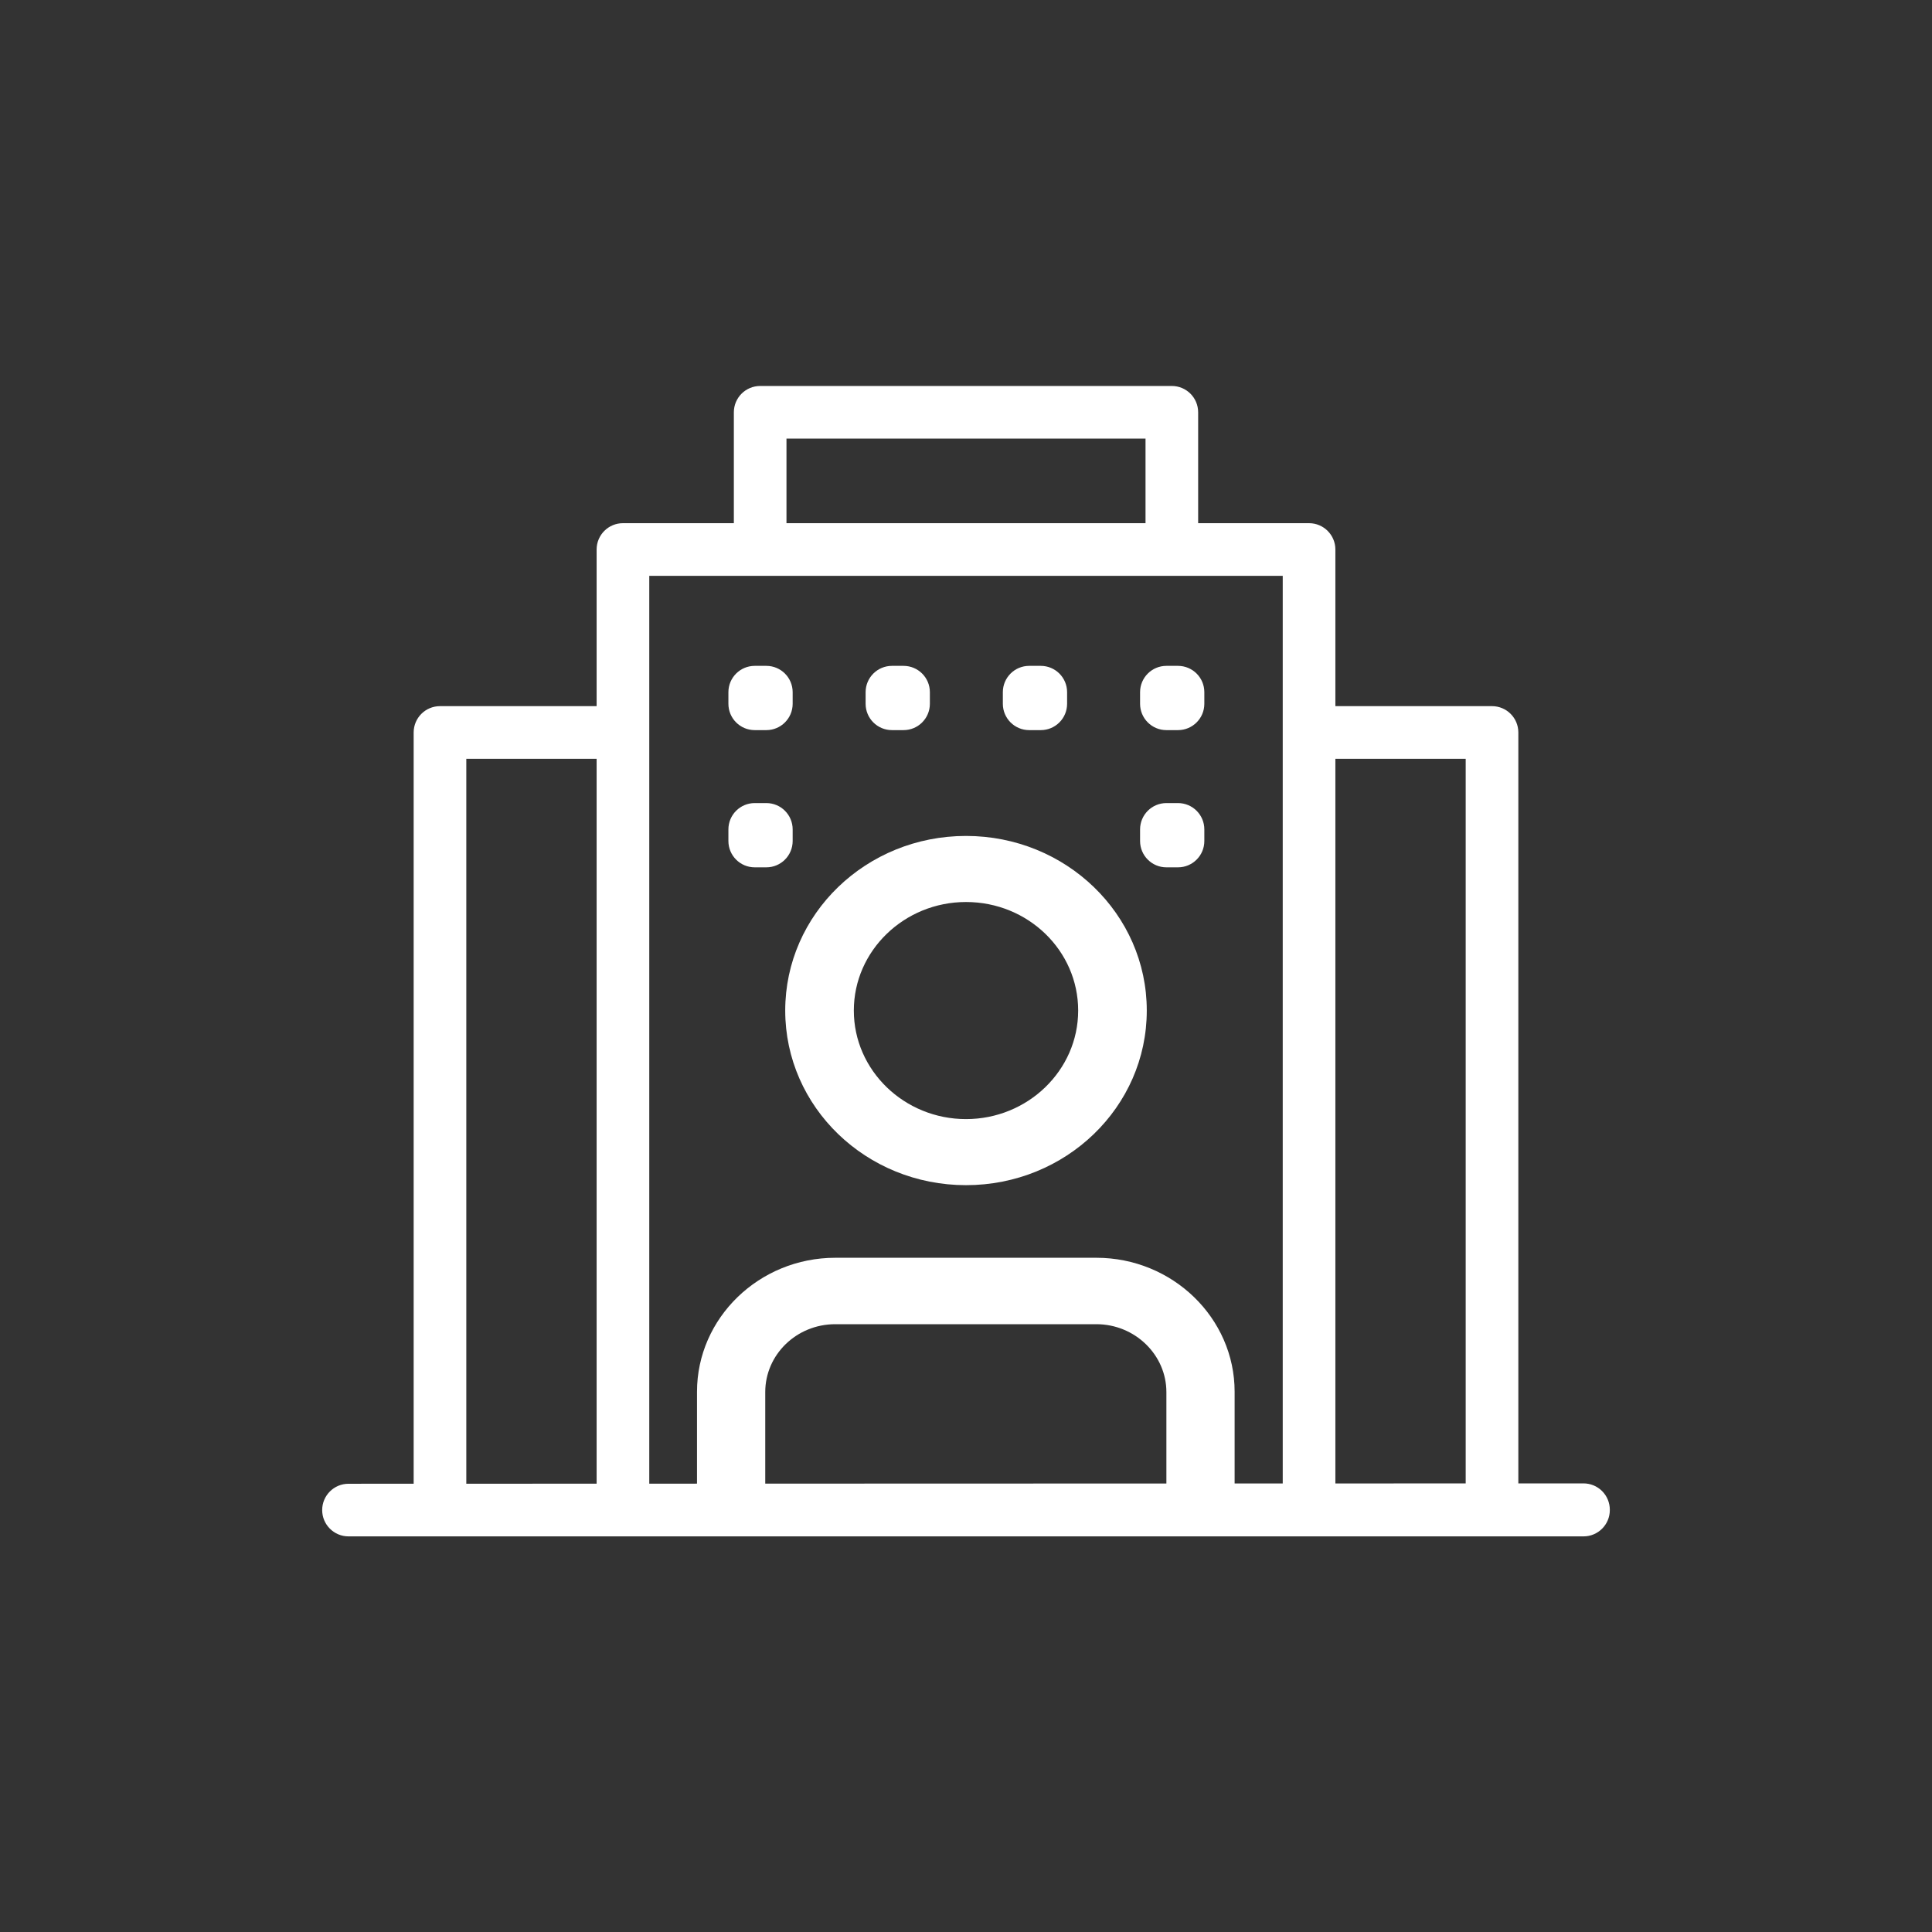
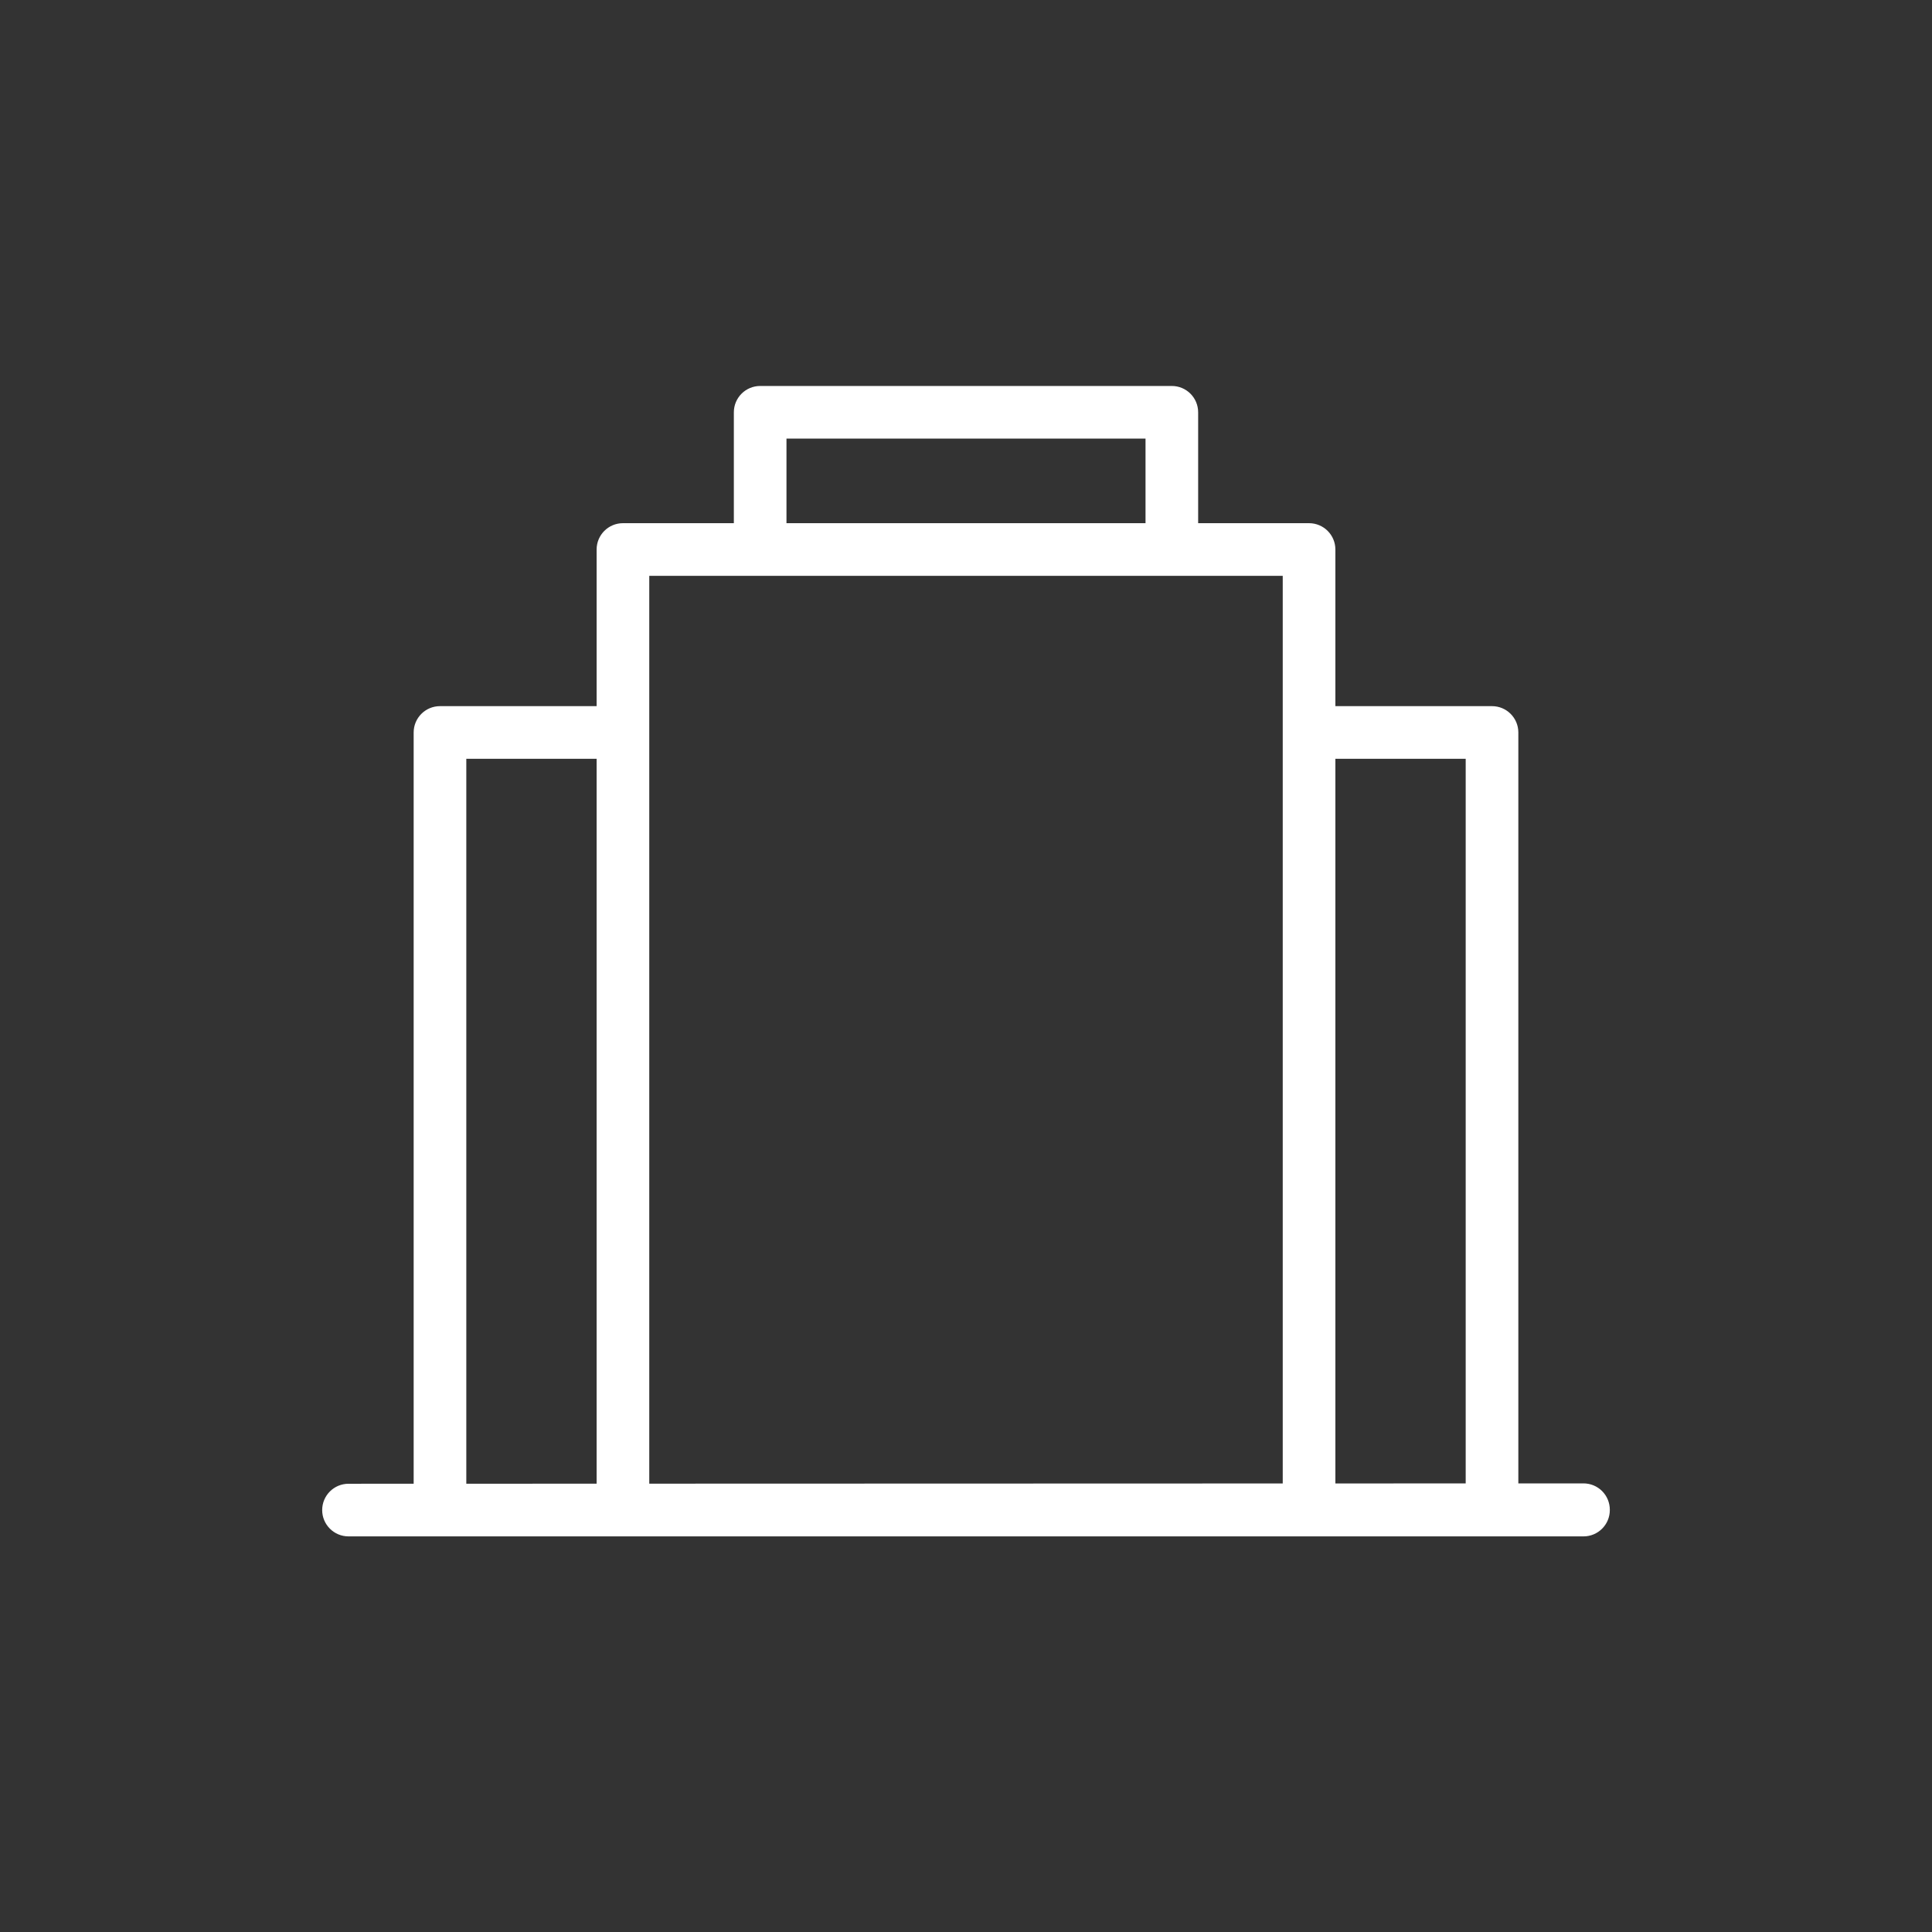
<svg xmlns="http://www.w3.org/2000/svg" width="100" height="100" viewBox="0 0 100 100" fill="none">
  <rect x="0" y="0" width="100" height="100" fill="#333333" stroke="none" />
-   <path d="M43.236 68.54H56.746C58.737 68.54 60.372 70.118 60.372 72.054V78.048C61.631 77.428 62.815 79.269 63.904 78.442V72.035C63.904 68.221 60.691 65.102 56.746 65.102H43.236C39.29 65.102 36.077 68.221 36.077 72.035V78.442C37.185 79.269 38.369 77.409 39.609 78.048V72.054C39.609 70.118 41.225 68.54 43.236 68.54Z" fill="white" />
-   <path d="M50 61.344C55.167 61.344 59.357 57.304 59.357 52.306C59.357 47.308 55.167 43.268 50 43.268C44.833 43.268 40.643 47.308 40.643 52.306C40.643 57.304 44.833 61.344 50 61.344ZM50 46.688C53.213 46.688 55.806 49.205 55.806 52.306C55.806 55.406 53.194 57.924 50 57.924C46.806 57.924 44.194 55.406 44.194 52.306C44.194 49.205 46.806 46.688 50 46.688Z" fill="white" />
  <path fill-rule="evenodd" clip-rule="evenodd" d="M37.984 21.34C37.984 20.588 38.594 19.978 39.346 19.978H60.654C61.406 19.978 62.016 20.588 62.016 21.34V27.08H67.756C68.509 27.08 69.119 27.69 69.119 28.443V36.55H77.227C77.979 36.55 78.589 37.16 78.589 37.913V76.781L81.961 76.78C82.323 76.78 82.669 76.923 82.925 77.179C83.18 77.434 83.324 77.781 83.324 78.142V78.161C83.324 78.913 82.714 79.523 81.962 79.523H18.039C17.286 79.523 16.676 78.913 16.676 78.161C16.676 77.409 17.286 76.799 18.038 76.799L21.411 76.797V37.913C21.411 37.16 22.021 36.55 22.773 36.55H30.881V28.443C30.881 27.69 31.491 27.08 32.243 27.08H37.984V21.34ZM40.708 27.08H59.292V22.702H40.708V27.08ZM33.606 29.805V76.794L66.394 76.784V29.805H33.606ZM69.119 76.784V39.275H75.864V76.781L69.119 76.784ZM30.881 76.795V39.275H24.136V76.797L30.881 76.795Z" fill="white" />
-   <path fill-rule="evenodd" clip-rule="evenodd" d="M37.702 35.827C37.702 35.075 38.312 34.465 39.064 34.465H39.666C40.418 34.465 41.028 35.075 41.028 35.827V36.428C41.028 37.181 40.418 37.791 39.666 37.791H39.064C38.312 37.791 37.702 37.181 37.702 36.428V35.827ZM44.804 35.827C44.804 35.075 45.414 34.465 46.167 34.465H46.768C47.52 34.465 48.13 35.075 48.13 35.827V36.428C48.13 37.181 47.52 37.791 46.768 37.791H46.167C45.414 37.791 44.804 37.181 44.804 36.428V35.827ZM51.907 35.827C51.907 35.075 52.517 34.465 53.269 34.465H53.871C54.623 34.465 55.233 35.075 55.233 35.827V36.428C55.233 37.181 54.623 37.791 53.871 37.791H53.269C52.517 37.791 51.907 37.181 51.907 36.428V35.827ZM59.01 35.827C59.01 35.075 59.62 34.465 60.372 34.465H60.973C61.726 34.465 62.336 35.075 62.336 35.827V36.428C62.336 37.181 61.726 37.791 60.973 37.791H60.372C59.62 37.791 59.01 37.181 59.01 36.428V35.827ZM37.702 42.93C37.702 42.177 38.312 41.567 39.064 41.567H39.666C40.418 41.567 41.028 42.177 41.028 42.93V43.531C41.028 44.283 40.418 44.893 39.666 44.893H39.064C38.312 44.893 37.702 44.283 37.702 43.531V42.93ZM59.01 42.93C59.01 42.177 59.62 41.567 60.372 41.567H60.973C61.726 41.567 62.336 42.177 62.336 42.93V43.531C62.336 44.283 61.726 44.893 60.973 44.893H60.372C59.62 44.893 59.01 44.283 59.01 43.531V42.93Z" fill="white" />
</svg>